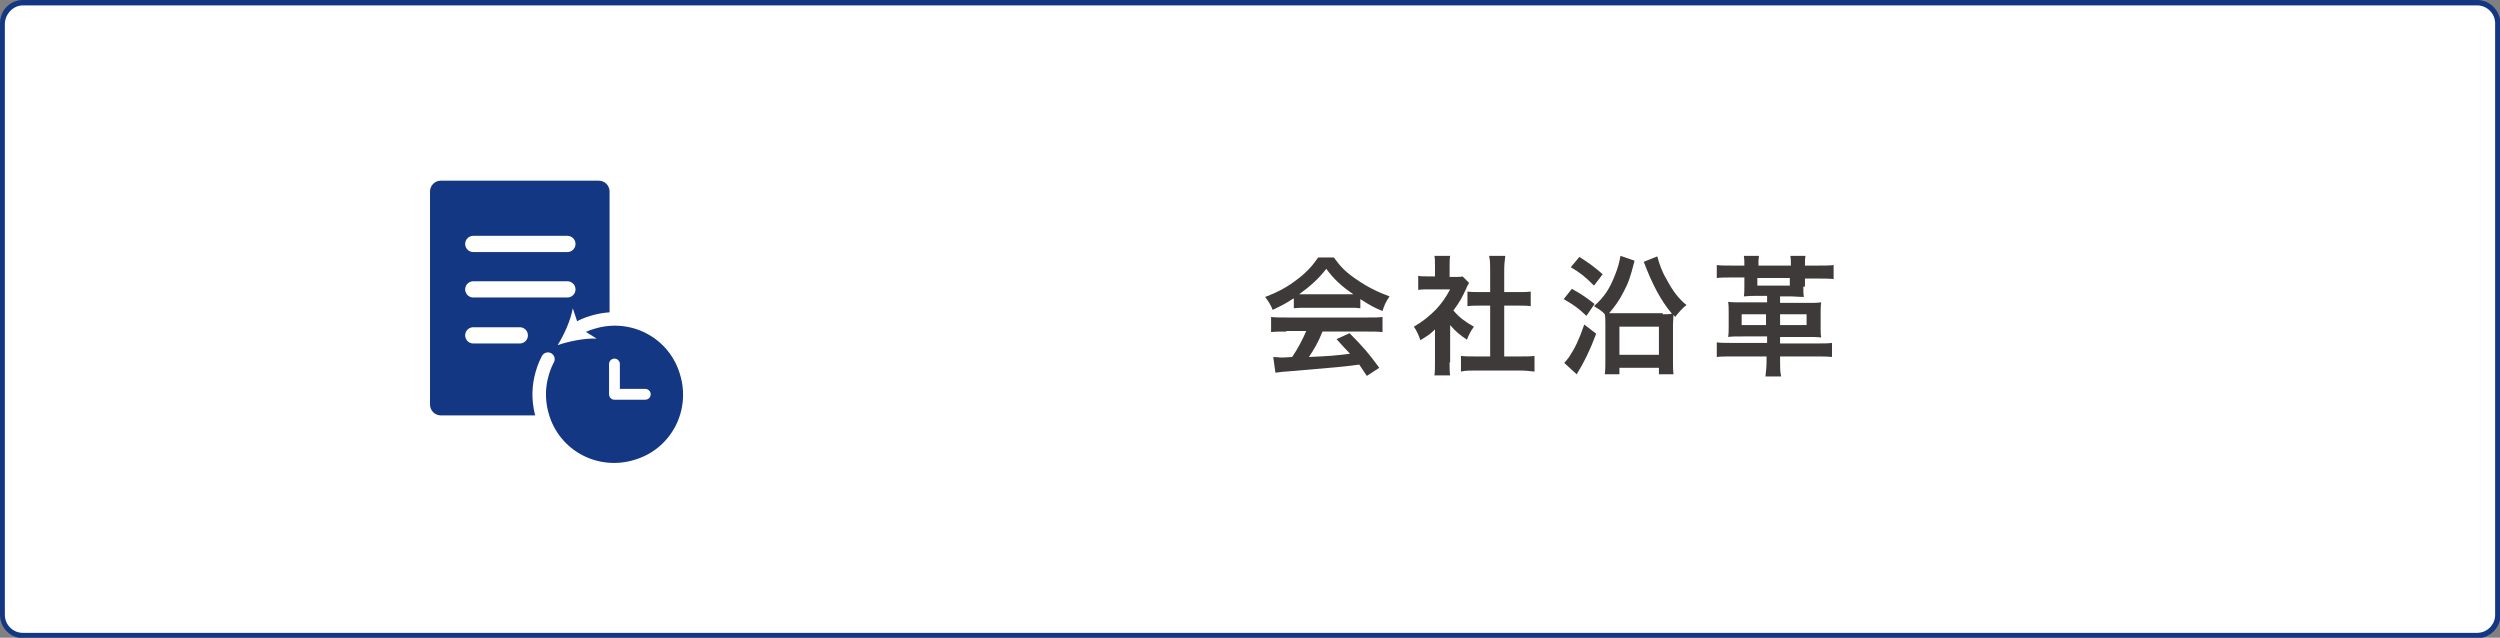
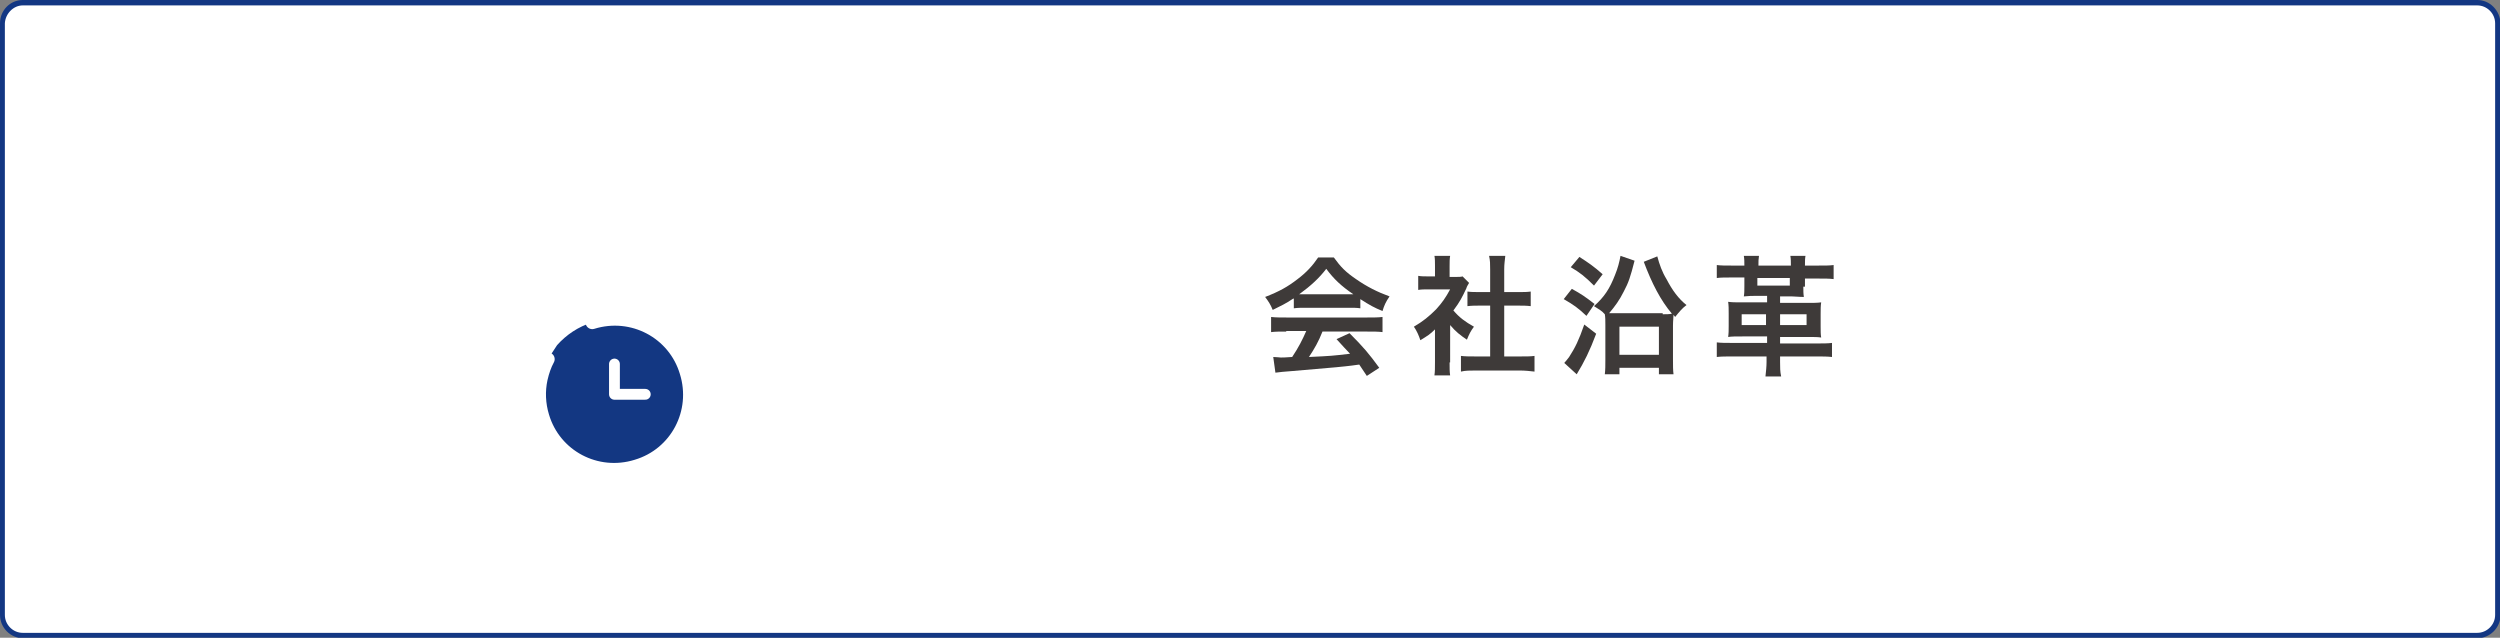
<svg xmlns="http://www.w3.org/2000/svg" version="1.1" id="レイヤー_1" x="0px" y="0px" viewBox="0 0 462.2 117.9" style="enable-background:new 0 0 462.2 117.9;" xml:space="preserve">
  <rect x="0" y="0" width="462.2" height="117.9" fill="#808080" stroke="none" />
  <style type="text/css">
	.st0{fill:#FFFFFF;}
	.st1{fill:#133783;}
	.st2{fill:#3E3A39;}
	.st3{fill:#133782;}
	.st4{fill:none;stroke:#FFFFFF;stroke-width:3;stroke-linecap:round;stroke-linejoin:round;stroke-miterlimit:10;}
	.st5{fill:none;stroke:#FFFFFF;stroke-width:2.5;stroke-linecap:round;stroke-linejoin:round;}
	.st6{fill:none;stroke:#FFFFFF;stroke-width:2;stroke-linecap:round;stroke-linejoin:round;stroke-miterlimit:10;}
</style>
  <g>
    <g>
      <path class="st0" d="M4.2,117.4c-2.1,0-3.8-1.7-3.8-3.8V4.3c0-2.1,1.7-3.8,3.8-3.8H458c2.1,0,3.8,1.7,3.8,3.8v109.4    c0,2.1-1.7,3.8-3.8,3.8H4.2z" />
      <path class="st1" d="M458,1c1.8,0,3.3,1.5,3.3,3.3v109.4c0,1.8-1.5,3.3-3.3,3.3H4.2c-1.8,0-3.3-1.5-3.3-3.3V4.3C1,2.5,2.5,1,4.2,1    H458 M458,0H4.2C1.9,0,0,1.9,0,4.3v109.4c0,2.3,1.9,4.3,4.3,4.3H458c2.3,0,4.3-1.9,4.3-4.3V4.3C462.2,1.9,460.3,0,458,0L458,0z" />
    </g>
    <g>
      <g>
        <g>
          <g>
            <path class="st2" d="M239.1,55.2c-1.5,1-2.2,1.3-3.8,2.1c-0.4-1-0.8-1.6-1.4-2.4c2.6-1,4.2-1.9,6-3.3c1.6-1.2,2.8-2.5,3.8-4       h2.9c1.3,1.8,2.2,2.7,4.1,4c2,1.4,4,2.4,6.2,3.2c-0.7,1-1,1.7-1.3,2.7c-1.5-0.6-2.4-1.1-4.1-2.2V57c-0.6-0.1-1.2-0.1-2.2-0.1       h-8c-0.7,0-1.4,0-2.1,0.1V55.2z M237.8,61.3c-1.2,0-2,0-2.8,0.1v-2.8c0.8,0.1,1.7,0.1,2.8,0.1h15c1.2,0,2,0,2.8-0.1v2.8       c-0.8-0.1-1.6-0.1-2.8-0.1h-8.3c-0.7,1.8-1.5,3.2-2.5,4.7c4.2-0.2,4.2-0.2,7.6-0.6c-0.8-0.8-1.2-1.3-2.5-2.7l2.4-1.1       c2.6,2.6,3.6,3.8,5.5,6.4l-2.3,1.5c-0.8-1.2-1-1.5-1.4-2.1c-2,0.3-3.4,0.4-4.3,0.5c-2.4,0.2-7.1,0.6-8.1,0.7       c-1.3,0.1-2.5,0.2-3.1,0.3l-0.4-2.9c0.6,0,1.1,0.1,1.4,0.1c0.2,0,0.9,0,2.1-0.1c1.2-1.8,1.9-3.2,2.6-4.8H237.8z M249.1,54.4       c0.4,0,0.6,0,1.1,0c-2.2-1.5-3.6-2.8-5-4.7c-1.3,1.7-2.8,3.1-5,4.7c0.4,0,0.6,0,1,0H249.1z" />
            <path class="st2" d="M268,67c0,1.1,0,1.7,0.1,2.4h-2.9c0.1-0.7,0.1-1.4,0.1-2.5v-6c-0.9,0.9-1.4,1.2-2.7,2       c-0.3-0.9-0.7-1.8-1.2-2.5c1.7-1,2.8-1.9,4.1-3.2c1.1-1.2,1.8-2.2,2.6-3.7h-3.9c-0.9,0-1.4,0-2,0.1V51c0.6,0.1,1.1,0.1,1.9,0.1       h1.2v-2c0-0.6,0-1.3-0.1-1.8h2.9c-0.1,0.6-0.1,1.1-0.1,1.9v2h1c0.7,0,1.1,0,1.4-0.1l1.2,1.2c-0.2,0.4-0.4,0.6-0.5,1       c-0.8,1.7-1.2,2.5-2.4,4.1c1.1,1.3,2.2,2.1,3.8,3c-0.6,0.8-0.9,1.4-1.3,2.4c-1.2-0.8-2.1-1.5-3.1-2.7V67z M278.1,65.9h2.9       c1.2,0,2,0,2.7-0.1v2.9c-0.8-0.1-1.8-0.2-2.7-0.2h-8.2c-1,0-1.9,0-2.7,0.2v-2.9c0.8,0.1,1.6,0.1,2.8,0.1h2.6v-9.4h-1.8       c-0.8,0-1.6,0-2.4,0.1v-2.7c0.7,0.1,1.3,0.1,2.4,0.1h1.8v-4.2c0-1,0-1.6-0.2-2.5h3c-0.1,1-0.2,1.5-0.2,2.5V54h2.5       c1.1,0,1.7,0,2.4-0.1v2.7c-0.8-0.1-1.5-0.1-2.4-0.1h-2.5V65.9z" />
            <path class="st2" d="M290.6,53.4c1.8,1,2.4,1.4,4.2,2.8l-1.5,2.2c-1.6-1.5-2.3-2-4.2-3.1L290.6,53.4z M295.1,61.7       c-1.2,3.2-2.2,5.2-3.6,7.5l-2.3-2.1c0.3-0.3,0.5-0.6,0.9-1.1c1.1-1.7,1.8-3.1,2.8-6L295.1,61.7z M292,47.5       c1.7,1.1,2.6,1.7,4.3,3.2l-1.6,2.1c-1.7-1.7-2.6-2.4-4.3-3.4L292,47.5z M307.4,58.1c0.7,0,1.2,0,1.7-0.1       c-2.1-2.5-3.7-5.6-5.2-9.6l2.5-1c0.4,1.5,0.9,2.9,1.7,4.2c1.1,2.1,2.2,3.6,3.7,4.8c-0.8,0.6-1.3,1.2-2.1,2.2l-0.3-0.4       c0,0.5-0.1,1.1-0.1,2v6.2c0,1.3,0,2,0.1,2.8h-2.7v-1.2h-7.3v1.2h-2.7c0.1-0.9,0.1-1.6,0.1-2.7v-6.4c0-0.9,0-1.4-0.1-2       c-0.5-0.6-1.2-1-2-1.5c1.9-1.7,2.9-3.2,3.9-5.8c0.5-1.2,0.8-2.4,1-3.5l2.6,0.9c-0.8,3.1-1.1,4-2,5.7c-0.8,1.6-1.6,2.7-2.7,4       c0.5,0,0.7,0,1.4,0H307.4z M299.4,65.6h7.3v-5.2h-7.3V65.6z" />
            <path class="st2" d="M333.4,53c0,0.8,0,1.3,0.1,1.9c-1,0-1.6-0.1-2.2-0.1h-2.2V56h5c1.3,0,1.8,0,2.6-0.1       c-0.1,0.7-0.1,1.2-0.1,2.2v2.2c0,1,0,1.5,0.1,2.1c-0.7-0.1-1.2-0.1-2.7-0.1h-4.9v1.2h6.7c1.2,0,2.1,0,2.9-0.1V66       c-0.9-0.1-1.7-0.1-2.9-0.1h-6.7v1c0,1,0,1.8,0.2,2.7h-2.9c0.1-1,0.2-1.8,0.2-2.7v-1h-6.3c-1.2,0-2.1,0-2.9,0.1v-2.7       c0.8,0.1,1.6,0.1,2.9,0.1h6.4v-1.2h-4.5c-1.4,0-2,0-2.7,0.1c0.1-0.7,0.1-1.2,0.1-2.1V58c0-0.9,0-1.5-0.1-2.2       c0.8,0.1,1.3,0.1,2.6,0.1h4.6v-1.2h-2c-0.7,0-1.4,0-2.3,0.1c0.1-0.6,0.1-1.1,0.1-1.9v-1.6h-2.3c-1.2,0-2.1,0-2.8,0.1V49       c0.7,0.1,1.6,0.1,2.8,0.1h2.3c0-0.7,0-1.2-0.1-1.8h2.8c-0.1,0.6-0.1,1-0.1,1.8h6c0-0.7,0-1.2-0.1-1.8h2.8       c-0.1,0.5-0.1,1-0.1,1.8h2.4c1.4,0,2.2,0,2.9-0.1v2.6c-0.8-0.1-1.6-0.1-2.8-0.1h-2.5V53z M326.5,58.1h-4.5v2h4.5V58.1z        M324.9,51.4v1.4h6v-1.4H324.9z M334,60.1v-2h-4.9v2H334z" />
          </g>
        </g>
      </g>
    </g>
    <g>
-       <path class="st3" d="M110.8,76.8H81.5c-1.1,0-2-0.9-2-2V35.4c0-1.1,0.9-2,2-2h29.2c1.1,0,2,0.9,2,2v39.3    C112.8,75.9,111.9,76.8,110.8,76.8z" />
      <g>
        <line class="st4" x1="87.5" y1="45.1" x2="104.9" y2="45.1" />
        <line class="st4" x1="87.5" y1="53.5" x2="104.9" y2="53.5" />
        <line class="st4" x1="87.5" y1="62" x2="96.1" y2="62" />
      </g>
      <g>
        <g>
          <path class="st3" d="M101.3,66.4c-0.6,1.1-1,2.3-1.3,3.6c-0.5,2.3-0.4,4.7,0.3,7c2.2,7.4,10,11.5,17.4,9.2      c7.4-2.2,11.5-10,9.2-17.4c-2.2-7.4-10-11.5-17.4-9.2c-2.6,0.8-4.8,2.3-6.5,4.2" />
          <g>
-             <path class="st5" d="M101.3,66.4c-0.6,1.1-1,2.3-1.3,3.6c-0.5,2.3-0.4,4.7,0.3,7c2.2,7.4,10,11.5,17.4,9.2       c7.4-2.2,11.5-10,9.2-17.4c-2.2-7.4-10-11.5-17.4-9.2c-1.1,0.3-2.1,0.8-3,1.3" />
+             <path class="st5" d="M101.3,66.4c-0.6,1.1-1,2.3-1.3,3.6c-0.5,2.3-0.4,4.7,0.3,7c2.2,7.4,10,11.5,17.4,9.2       c7.4-2.2,11.5-10,9.2-17.4c-2.2-7.4-10-11.5-17.4-9.2" />
            <g>
-               <path class="st0" d="M103.1,63.8c1.2-1.9,2.4-4.6,2.8-6.8l1.2,3.6l3.2,2C108.1,62.5,105.2,63.1,103.1,63.8z" />
-             </g>
+               </g>
          </g>
        </g>
        <polyline class="st6" points="119.3,72.9 113.6,72.9 113.6,67.3    " />
      </g>
    </g>
  </g>
</svg>